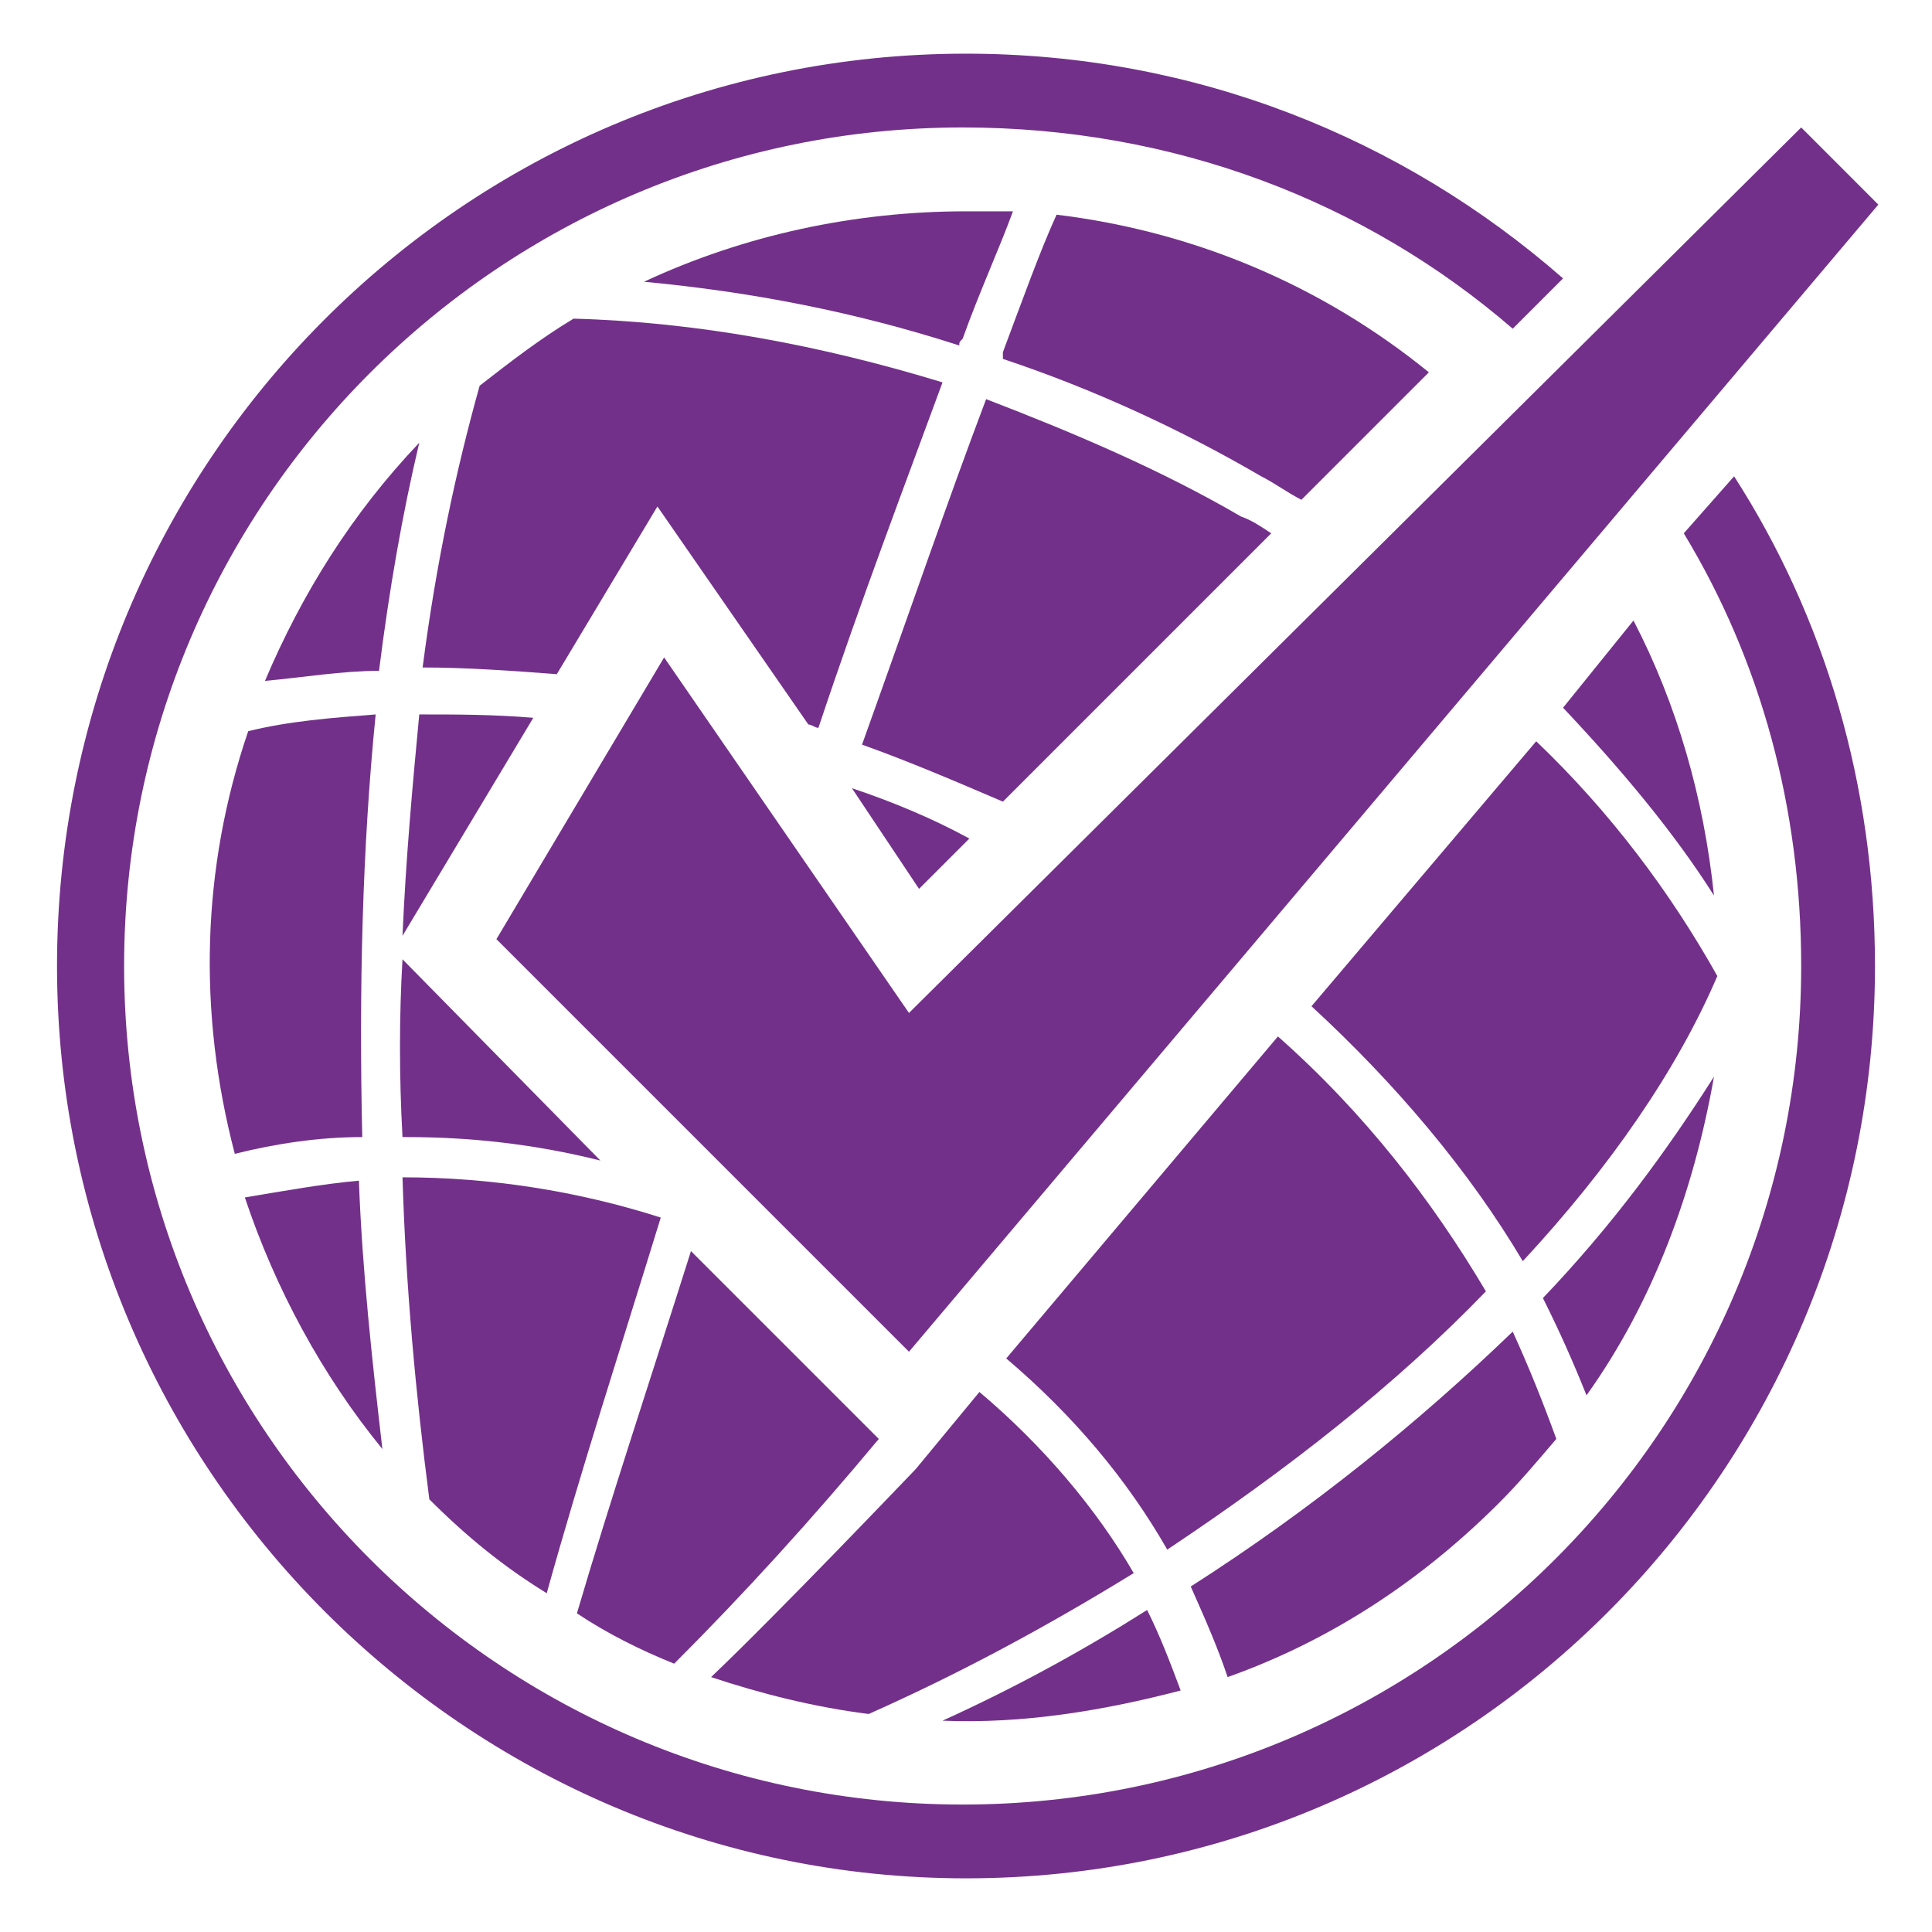
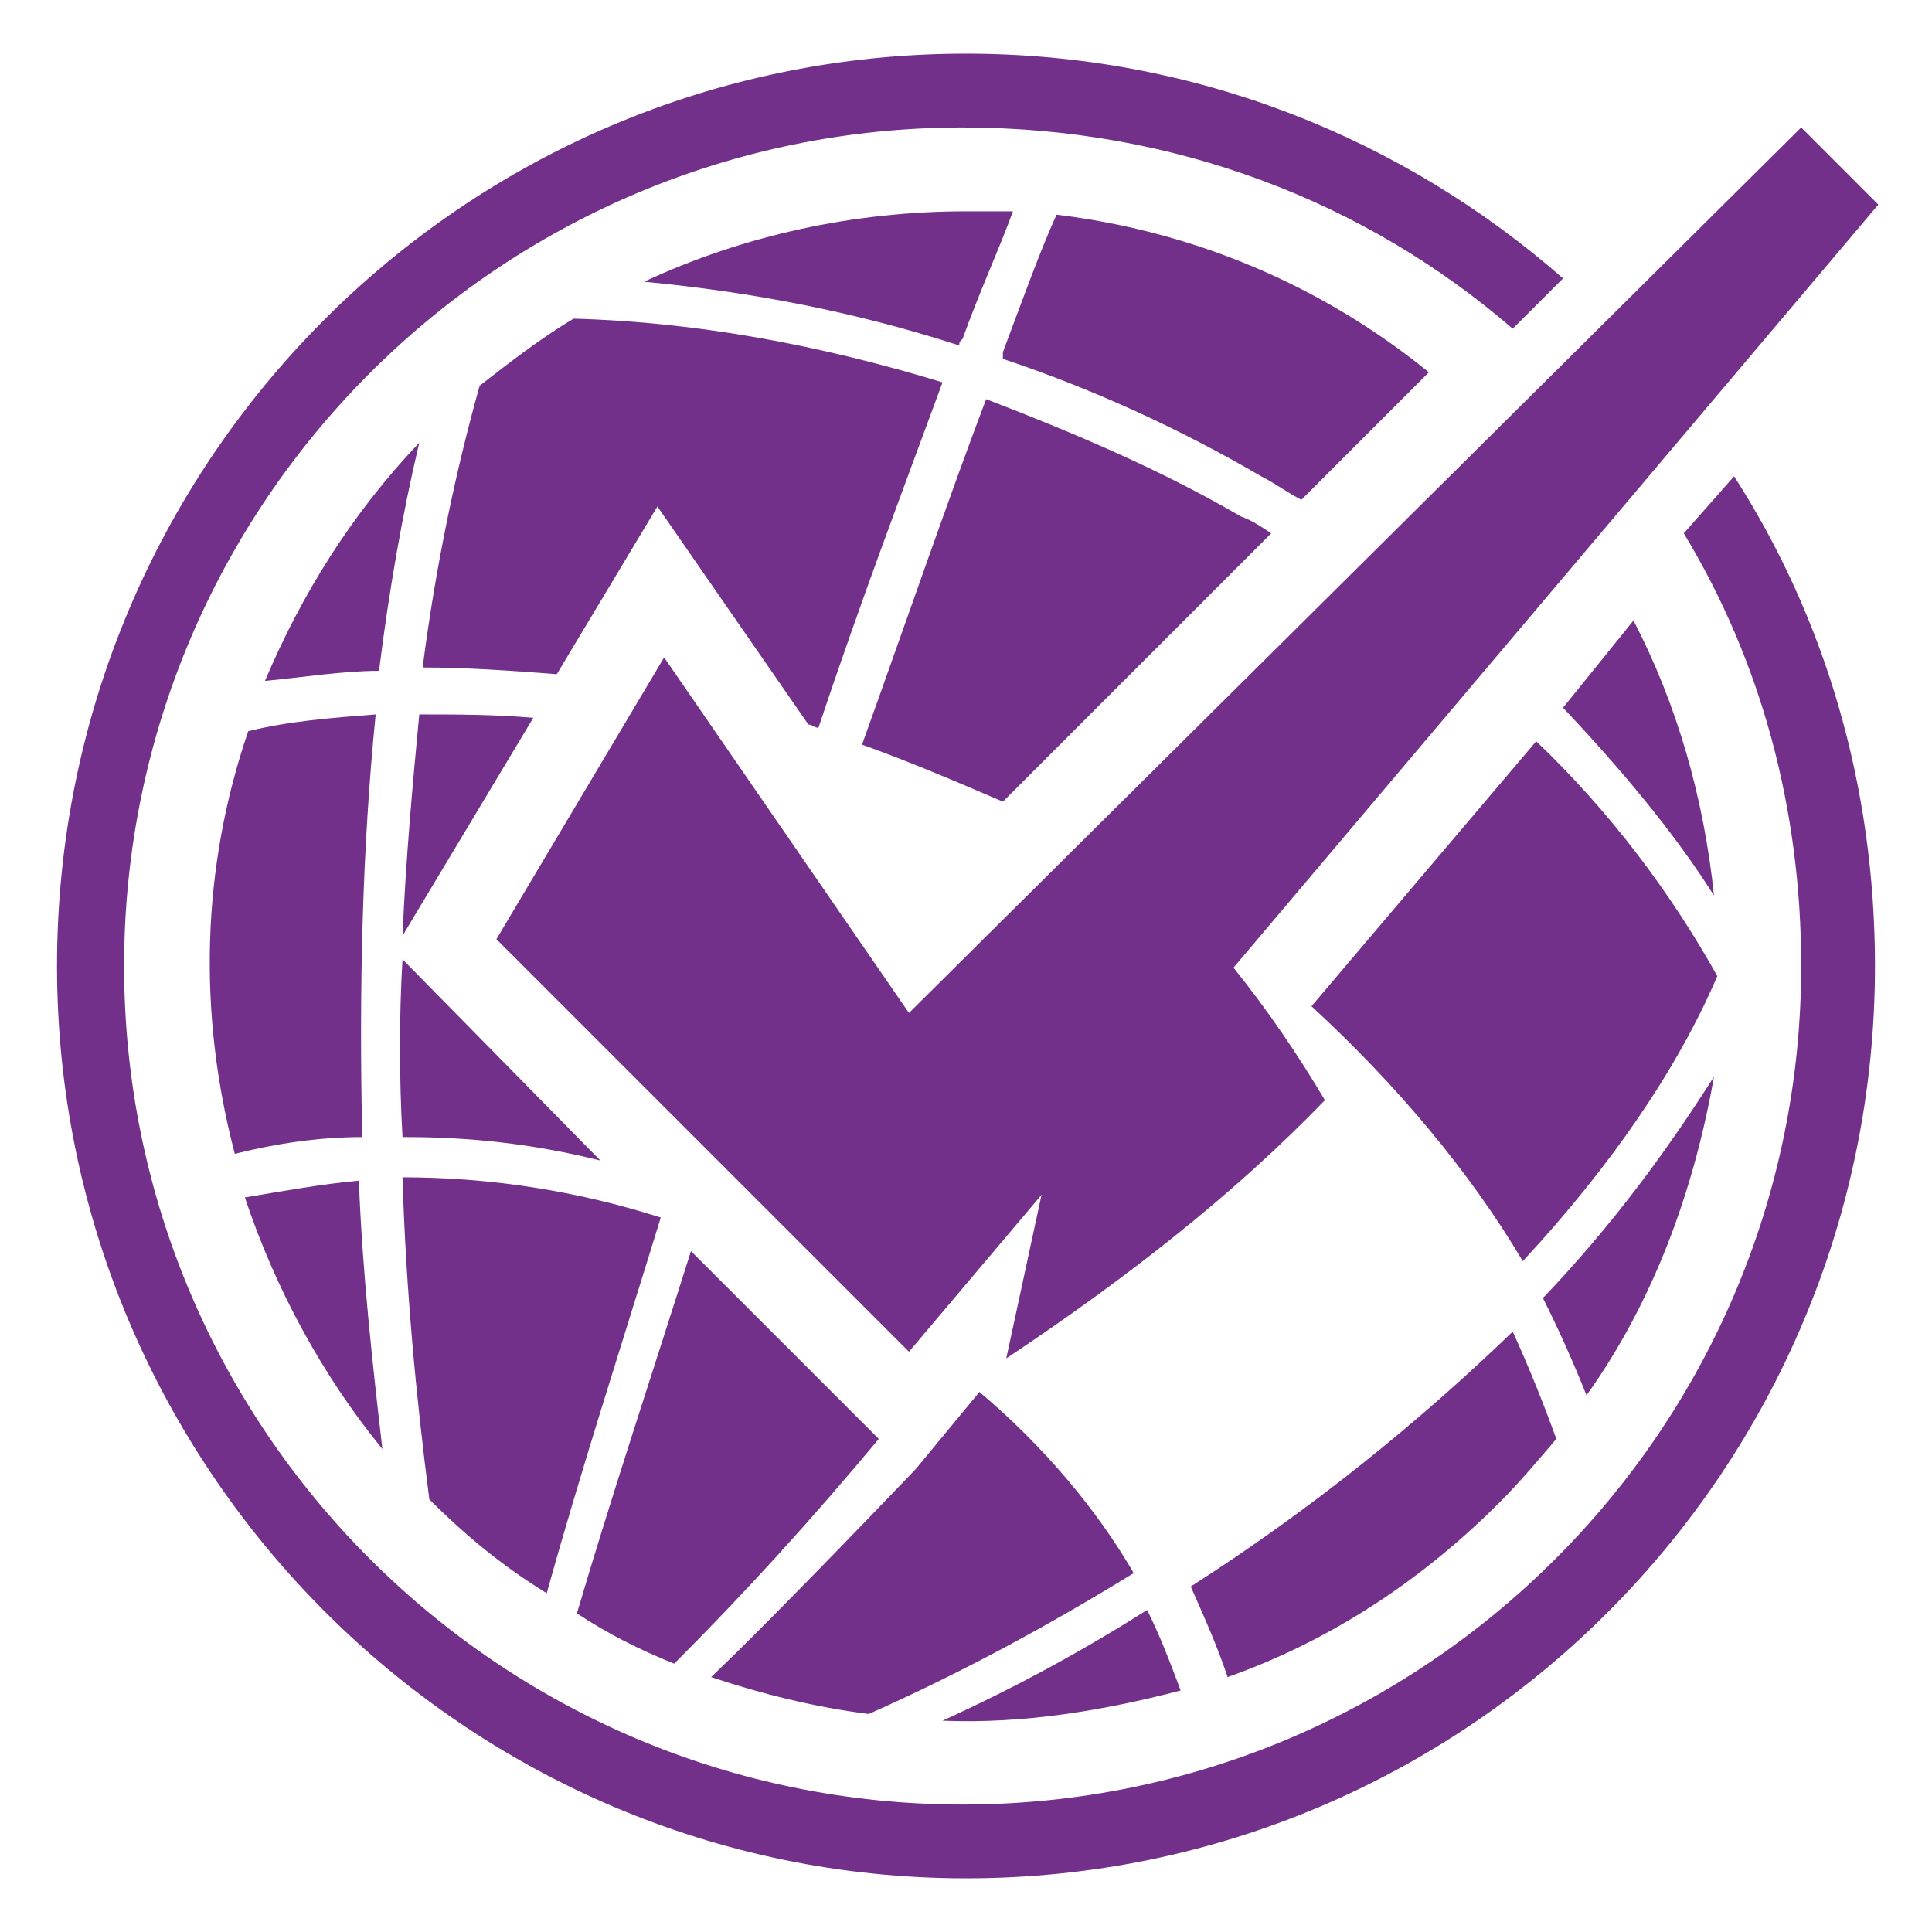
<svg xmlns="http://www.w3.org/2000/svg" version="1.1" id="Layer_1" x="0px" y="0px" viewBox="0 0 57.6 57.6" style="enable-background:new 0 0 57.6 57.6;" xml:space="preserve">
  <style type="text/css">
	.st0{fill:#73308A;}
</style>
  <g>
    <path class="st0" d="M7.4,21.8C6,25.9,5.9,30.2,7,34.4c1.2-0.3,2.5-0.5,3.8-0.5c-0.1-4.4,0-8.6,0.4-12.6   C9.9,21.4,8.6,21.5,7.4,21.8" />
    <path class="st0" d="M7.3,35.7c0.9,2.7,2.3,5.3,4.1,7.5c-0.3-2.6-0.6-5.3-0.7-8C9.6,35.3,8.5,35.5,7.3,35.7" />
    <path class="st0" d="M39.1,30c2.5,2.3,4.7,4.9,6.3,7.6c2.6-2.8,4.6-5.7,5.8-8.5c-1.4-2.5-3.2-4.9-5.4-7L39.1,30z" />
    <path class="st0" d="M25.7,22.2c1.4,0.5,2.8,1.1,4.2,1.7l8-8c-0.3-0.2-0.6-0.4-0.9-0.5c-2.4-1.4-5-2.5-7.6-3.5   C28.3,14.8,27.1,18.3,25.7,22.2" />
    <path class="st0" d="M17.2,48.1c0.9,0.6,1.9,1.1,2.9,1.5c2.1-2.1,4.1-4.3,6.1-6.7l-5.6-5.6C19.4,41.1,18.2,44.7,17.2,48.1" />
-     <path class="st0" d="M25.4,23.5l2,3l1.5-1.5C27.8,24.4,26.6,23.9,25.4,23.5" />
-     <path class="st0" d="M30,40.5c2,1.7,3.6,3.6,4.8,5.7c3.6-2.4,6.8-4.9,9.5-7.7c-1.6-2.7-3.6-5.3-6.2-7.6L30,40.5z" />
+     <path class="st0" d="M30,40.5c3.6-2.4,6.8-4.9,9.5-7.7c-1.6-2.7-3.6-5.3-6.2-7.6L30,40.5z" />
    <path class="st0" d="M12.5,13.2c-2,2.1-3.5,4.5-4.6,7.1C9,20.2,10.2,20,11.3,20C11.6,17.6,12,15.3,12.5,13.2" />
    <path class="st0" d="M46,38.7c0.5,1,0.9,1.9,1.3,2.9c2-2.8,3.2-6.1,3.8-9.5C49.7,34.3,48.1,36.5,46,38.7" />
    <path class="st0" d="M28.1,51.3c2.4,0.1,4.8-0.3,7.1-0.9c-0.3-0.8-0.6-1.6-1-2.4C32.3,49.2,30.3,50.3,28.1,51.3" />
    <path class="st0" d="M35.5,47.3c0.4,0.9,0.8,1.8,1.1,2.7c3.1-1.1,5.8-2.9,8.1-5.2c0.6-0.6,1.1-1.2,1.7-1.9   c-0.4-1.1-0.8-2.1-1.3-3.2C42.3,42.4,39.1,45,35.5,47.3" />
    <path class="st0" d="M46.6,21.1c1.7,1.8,3.3,3.7,4.5,5.6c-0.3-2.9-1.1-5.7-2.4-8.2L46.6,21.1z" />
    <path class="st0" d="M21.2,50c1.5,0.5,3.1,0.9,4.7,1.1c2.7-1.2,5.3-2.6,7.9-4.2c-1.1-1.9-2.7-3.8-4.6-5.4l-1.9,2.3   C27.2,43.9,23.2,48.1,21.2,50" />
    <path class="st0" d="M19.2,8.4c3.2,0.3,6.3,0.9,9.4,1.9c0-0.1,0-0.1,0.1-0.2c0.5-1.4,1.1-2.7,1.5-3.8c-0.5,0-1,0-1.4,0   C25.5,6.3,22.2,7,19.2,8.4" />
    <path class="st0" d="M24.1,21.6c0.1,0,0.2,0.1,0.3,0.1c1.3-3.9,2.6-7.3,3.7-10.3c-3.6-1.1-7.3-1.8-11-1.9c-1,0.6-1.9,1.3-2.8,2   c-0.7,2.5-1.3,5.3-1.7,8.4c1.3,0,2.7,0.1,4,0.2l3-5L24.1,21.6z" />
    <path class="st0" d="M12.8,44.7L12.8,44.7c1.1,1.1,2.2,2,3.5,2.8c1-3.6,2.2-7.3,3.4-11.2c-2.5-0.8-5.1-1.2-7.7-1.2   C12.1,38.4,12.4,41.6,12.8,44.7" />
    <path class="st0" d="M29.9,10.7c2.7,0.9,5.3,2.1,7.7,3.5c0.4,0.2,0.8,0.5,1.2,0.7l3.8-3.8c-3.2-2.6-7-4.2-11.1-4.7   c-0.5,1.1-1,2.5-1.6,4.1L29.9,10.7z" />
    <path class="st0" d="M12.1,33.9c1.9,0,3.8,0.2,5.8,0.7L12,28.6c-0.1,1.7-0.1,3.5,0,5.3C12,33.9,12,33.9,12.1,33.9 M12.5,21.3   c-0.2,2.1-0.4,4.3-0.5,6.6l3.9-6.5C14.7,21.3,13.6,21.3,12.5,21.3" />
    <path class="st0" d="M50.2,15.9c2.3,3.8,3.5,8.2,3.5,12.9c0,13.8-11.2,25-25,25c-13.8,0-25-11.2-25-25c0-13.8,11.2-25,25-25   C35,3.8,40.7,6,45.1,9.8l1.5-1.5c-4.8-4.2-11-6.7-17.8-6.7c-15,0-27.1,12.2-27.1,27.2c0,15,12.2,27.2,27.1,27.2   c15,0,27.1-12.2,27.1-27.2c0-5.4-1.5-10.4-4.2-14.6L50.2,15.9z" />
    <polygon class="st0" points="14.8,28 27.1,40.3 56,6.1 53.7,3.8 27.1,30.2 19.8,19.6  " />
  </g>
</svg>